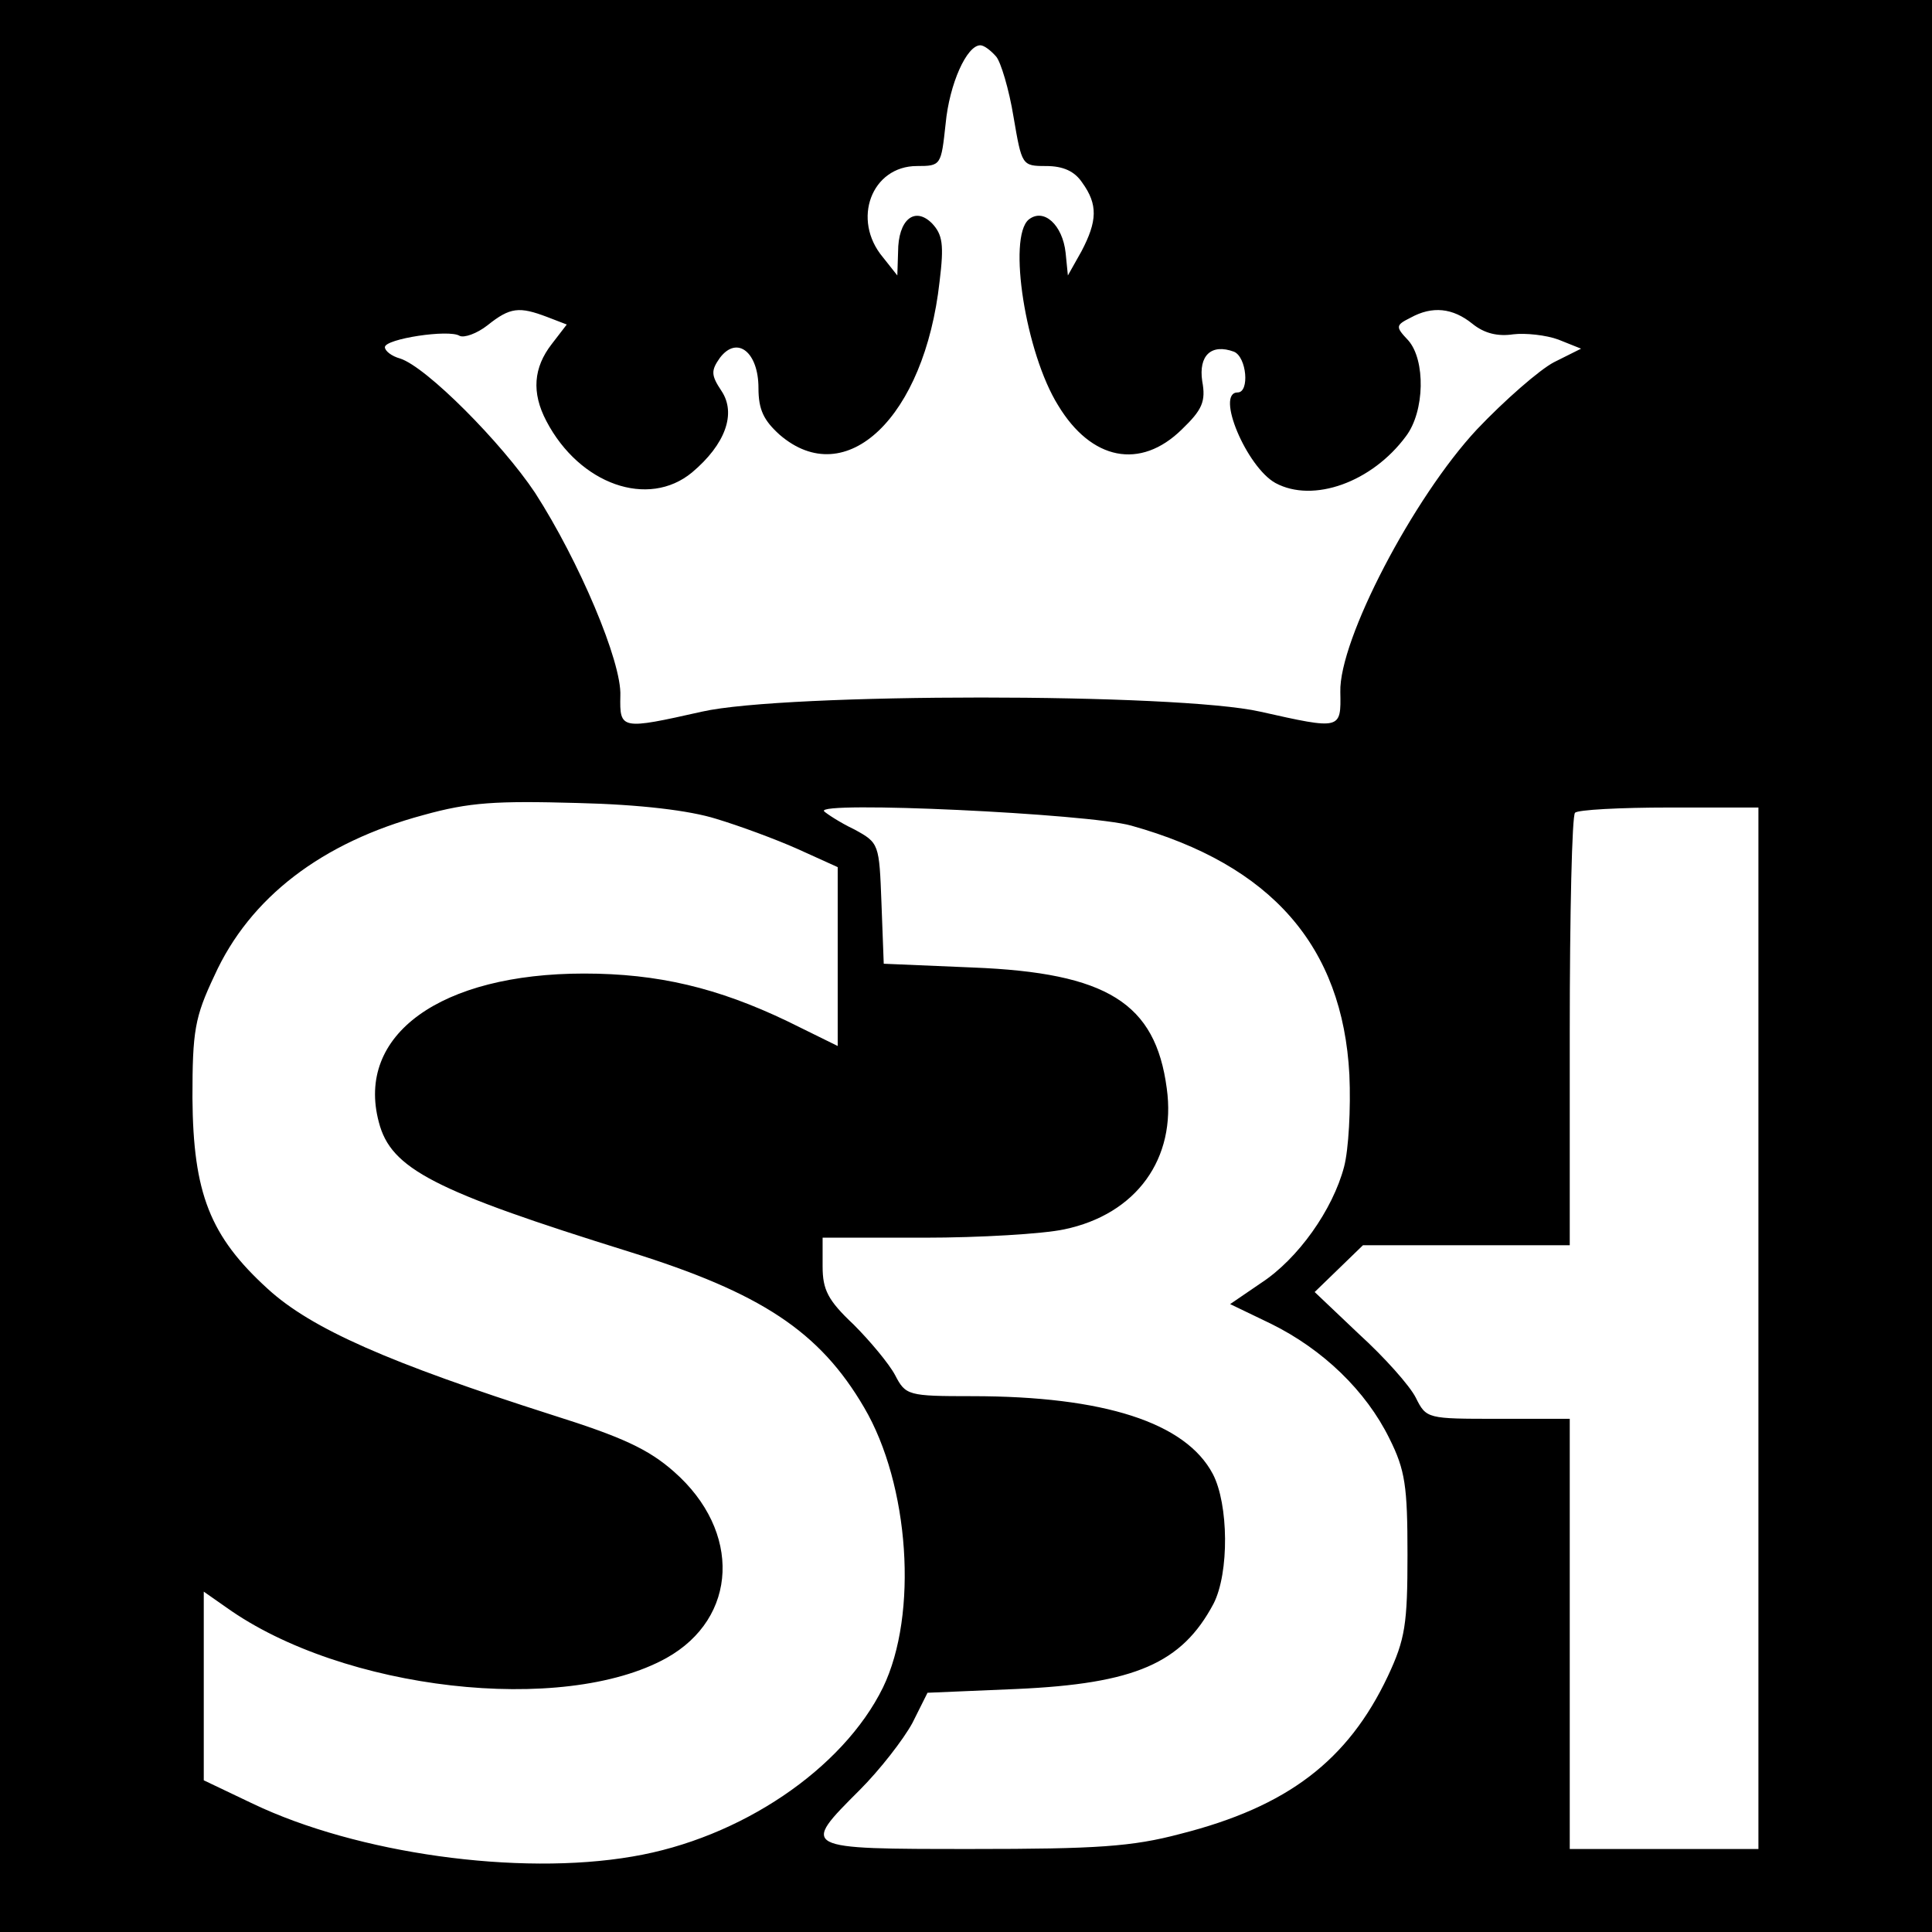
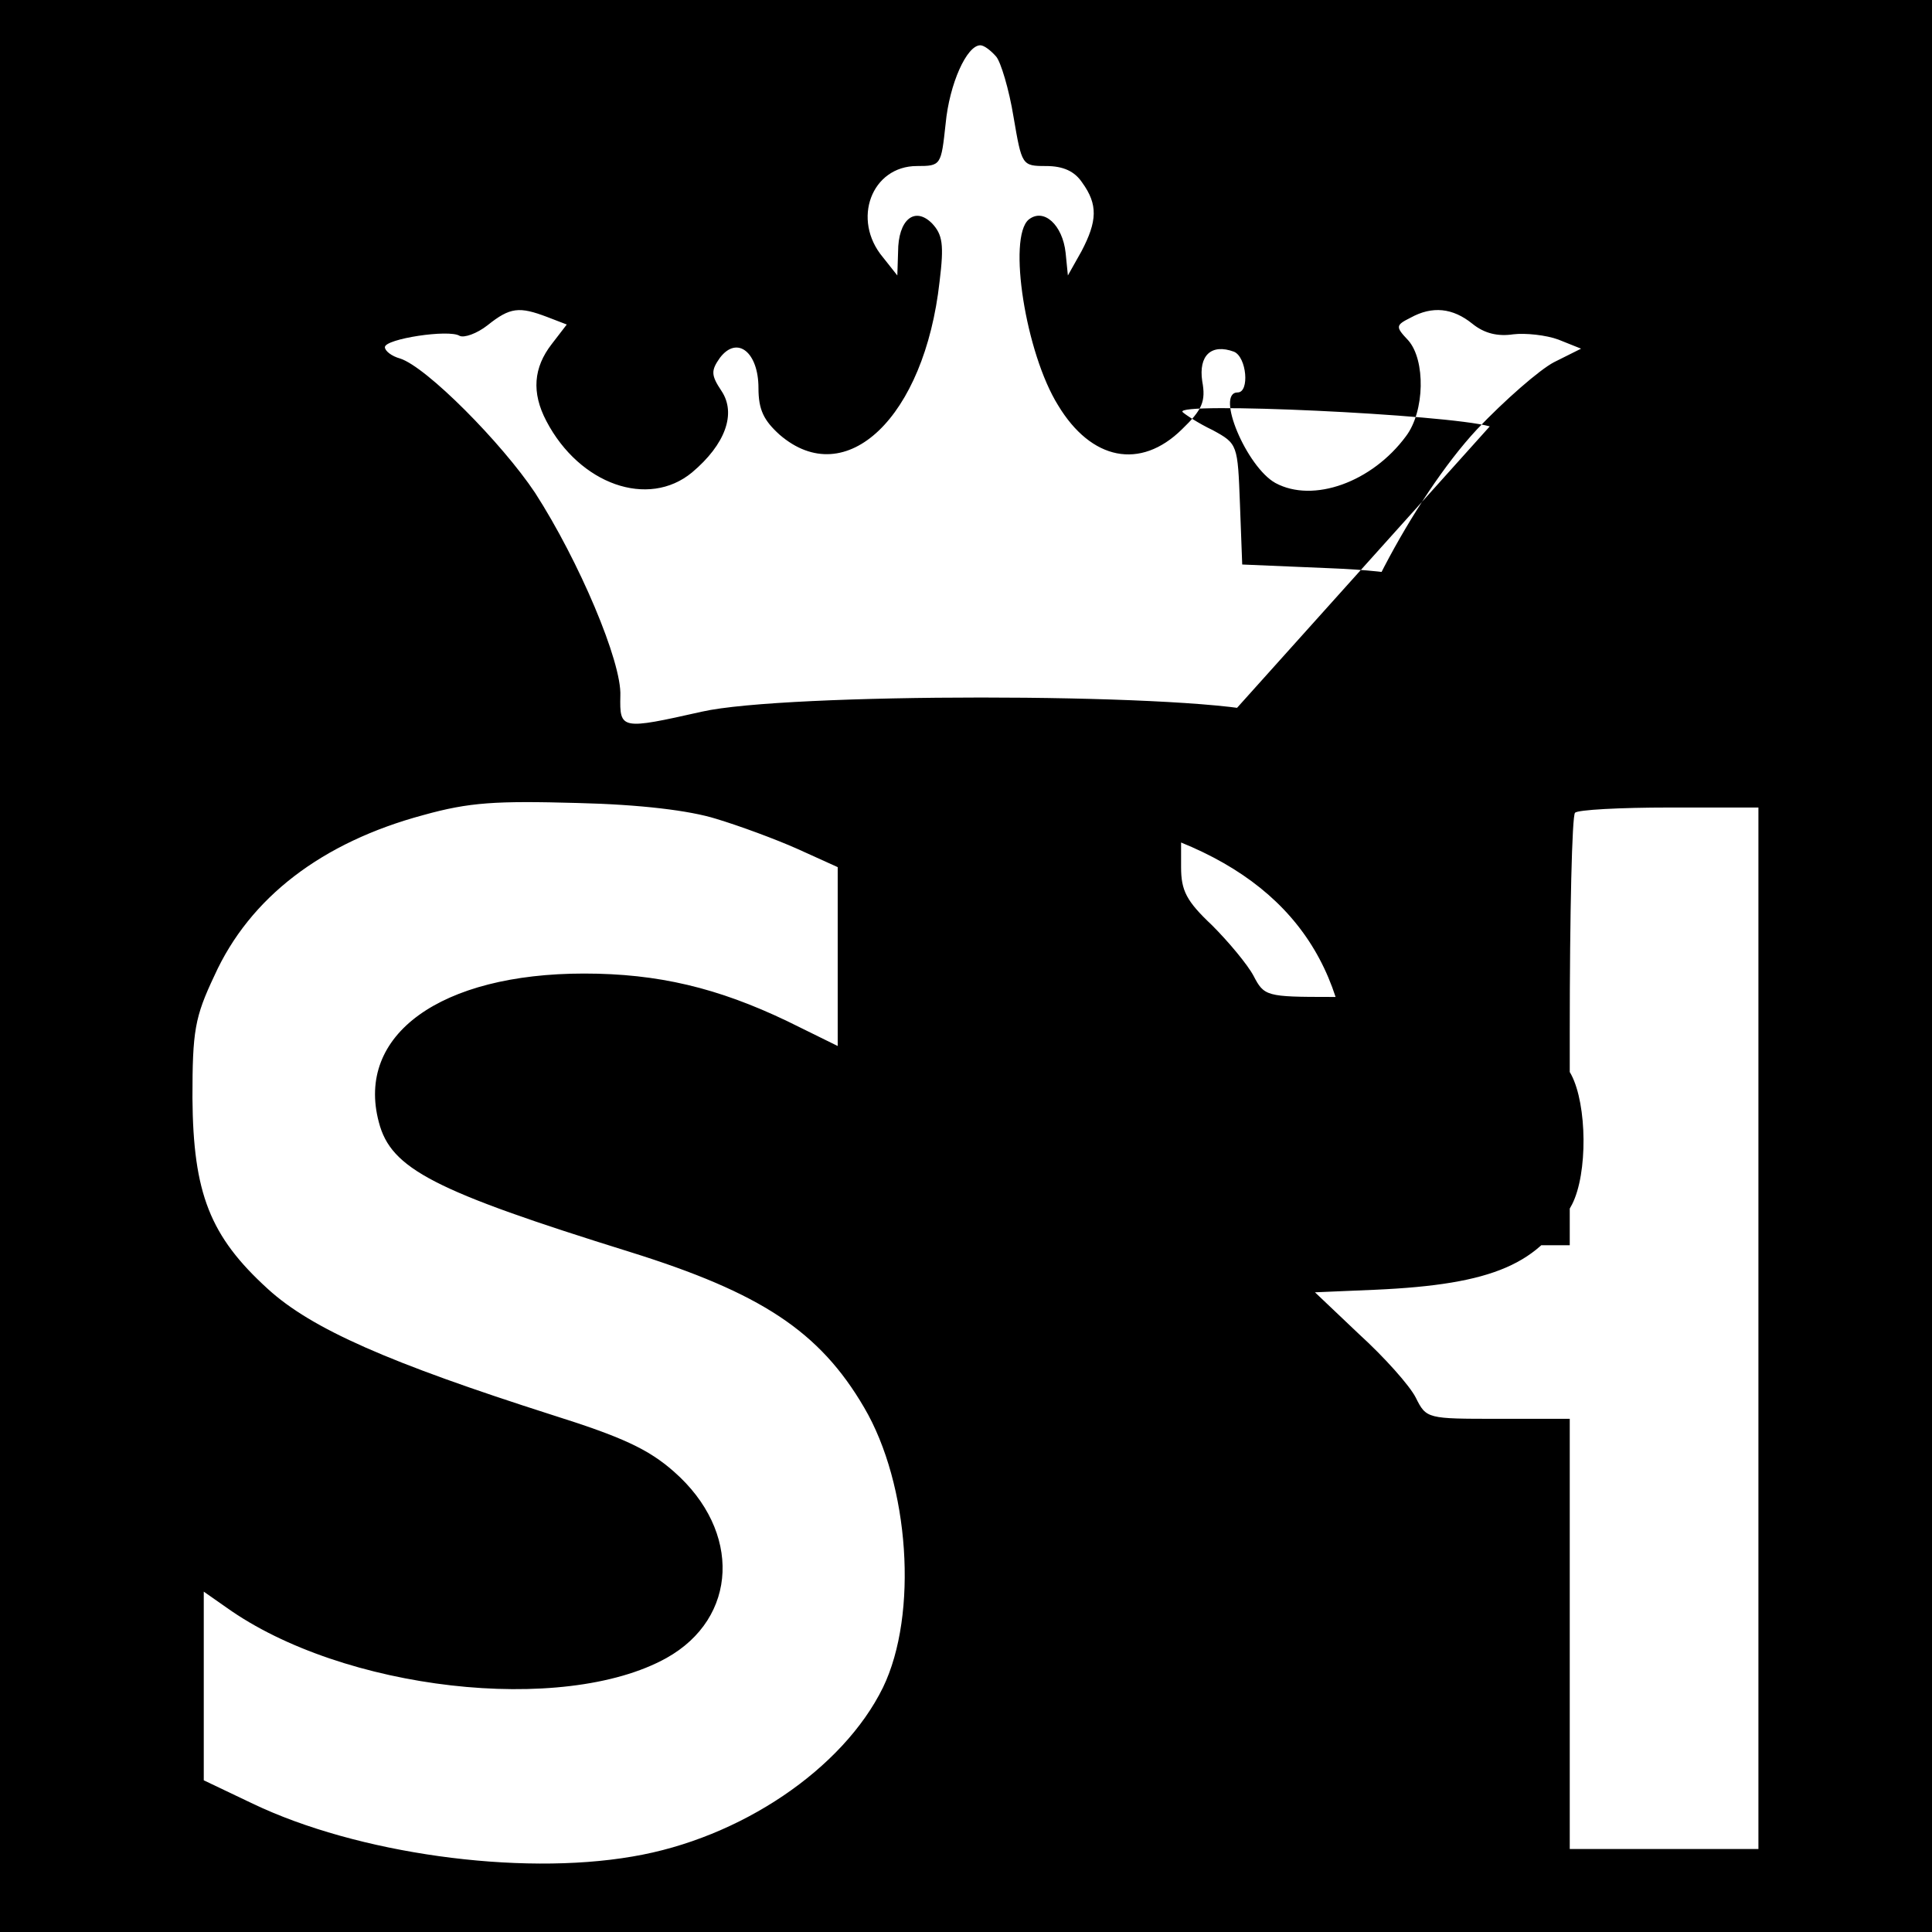
<svg xmlns="http://www.w3.org/2000/svg" version="1.0" width="256pt" height="256pt" viewBox="0 0 256 256" preserveAspectRatio="xMidYMid meet">
  <g transform="translate(0,256) scale(0.1,-0.1)" fill="#000000" stroke="none">
-     <path d="M0 1280 l0 -1280 1280 0 1280 0 0 1280 0 1280 -1280 0 -1280 0 0 -1280z m1320 1205 c6 -7 17 -43 23 -80 11 -64 11 -65 43 -65 23 0 38 -7 48 -22 21 -29 20 -51 -1 -91 l-18 -32 -3 30 c-4 37 -29 60 -49 44 -28 -24 -4 -177 39 -246 44 -73 109 -86 164 -32 27 26 32 37 27 64 -5 34 12 50 42 39 17 -7 21 -54 5 -54 -30 0 12 -99 50 -120 50 -27 128 1 173 62 25 33 26 101 3 127 -17 18 -17 20 3 30 29 16 56 13 82 -8 16 -13 34 -17 54 -14 16 2 44 -1 60 -7 l30 -12 -36 -18 c-19 -10 -65 -50 -102 -89 -84 -90 -183 -279 -181 -348 1 -50 1 -50 -106 -26 -110 25 -630 25 -740 0 -107 -24 -109 -24 -108 21 2 45 -55 179 -113 269 -44 66 -144 167 -179 178 -11 3 -20 10 -20 15 0 11 85 24 99 15 6 -3 23 3 37 14 30 24 42 25 79 11 l26 -10 -20 -26 c-24 -31 -27 -64 -7 -102 44 -84 135 -116 193 -68 44 37 59 78 39 108 -14 21 -14 27 -2 44 23 30 51 7 51 -40 0 -29 7 -43 28 -62 88 -76 192 23 212 203 6 49 4 62 -10 77 -23 23 -45 5 -45 -38 l-1 -31 -19 24 c-42 50 -15 121 45 121 32 0 32 1 38 56 5 53 28 104 46 104 5 0 14 -7 21 -15z m-371 -1010 c30 -9 79 -27 108 -40 l53 -24 0 -119 0 -118 -67 33 c-92 44 -171 63 -269 63 -190 0 -303 -81 -272 -197 16 -62 73 -91 333 -172 173 -54 251 -105 310 -206 60 -102 72 -274 25 -371 -53 -108 -189 -200 -332 -224 -151 -26 -365 4 -503 70 l-65 31 0 125 0 125 30 -21 c154 -110 446 -143 583 -67 95 53 100 168 10 247 -34 30 -69 46 -161 75 -216 69 -319 114 -377 167 -77 70 -99 127 -100 253 0 89 3 107 29 162 47 104 143 177 277 213 61 17 96 19 204 16 84 -2 149 -10 184 -21z m550 -9 c186 -52 280 -160 289 -330 2 -45 -1 -99 -7 -122 -15 -57 -61 -122 -110 -154 l-41 -28 54 -26 c69 -34 126 -89 157 -152 21 -42 24 -63 24 -154 0 -92 -3 -112 -26 -161 -53 -112 -133 -173 -275 -209 -64 -17 -111 -20 -276 -20 -228 0 -227 0 -149 78 27 27 58 67 70 89 l20 40 118 5 c157 7 219 34 261 113 21 41 20 132 -1 172 -36 68 -144 103 -319 103 -85 0 -88 1 -102 28 -8 15 -33 45 -55 67 -34 32 -41 46 -41 77 l0 38 135 0 c73 0 157 5 185 11 96 20 149 94 136 187 -15 113 -79 153 -257 160 l-118 5 -3 80 c-3 79 -3 80 -36 98 -19 9 -37 21 -40 24 -13 14 351 -3 407 -19z m831 -666 l0 -690 -125 0 -125 0 0 285 0 285 -95 0 c-94 0 -95 0 -109 28 -8 16 -42 54 -75 84 l-59 56 32 31 32 31 137 0 137 0 0 283 c0 156 3 287 7 290 3 4 60 7 125 7 l118 0 0 -690z" />
+     <path d="M0 1280 l0 -1280 1280 0 1280 0 0 1280 0 1280 -1280 0 -1280 0 0 -1280z m1320 1205 c6 -7 17 -43 23 -80 11 -64 11 -65 43 -65 23 0 38 -7 48 -22 21 -29 20 -51 -1 -91 l-18 -32 -3 30 c-4 37 -29 60 -49 44 -28 -24 -4 -177 39 -246 44 -73 109 -86 164 -32 27 26 32 37 27 64 -5 34 12 50 42 39 17 -7 21 -54 5 -54 -30 0 12 -99 50 -120 50 -27 128 1 173 62 25 33 26 101 3 127 -17 18 -17 20 3 30 29 16 56 13 82 -8 16 -13 34 -17 54 -14 16 2 44 -1 60 -7 l30 -12 -36 -18 c-19 -10 -65 -50 -102 -89 -84 -90 -183 -279 -181 -348 1 -50 1 -50 -106 -26 -110 25 -630 25 -740 0 -107 -24 -109 -24 -108 21 2 45 -55 179 -113 269 -44 66 -144 167 -179 178 -11 3 -20 10 -20 15 0 11 85 24 99 15 6 -3 23 3 37 14 30 24 42 25 79 11 l26 -10 -20 -26 c-24 -31 -27 -64 -7 -102 44 -84 135 -116 193 -68 44 37 59 78 39 108 -14 21 -14 27 -2 44 23 30 51 7 51 -40 0 -29 7 -43 28 -62 88 -76 192 23 212 203 6 49 4 62 -10 77 -23 23 -45 5 -45 -38 l-1 -31 -19 24 c-42 50 -15 121 45 121 32 0 32 1 38 56 5 53 28 104 46 104 5 0 14 -7 21 -15z m-371 -1010 c30 -9 79 -27 108 -40 l53 -24 0 -119 0 -118 -67 33 c-92 44 -171 63 -269 63 -190 0 -303 -81 -272 -197 16 -62 73 -91 333 -172 173 -54 251 -105 310 -206 60 -102 72 -274 25 -371 -53 -108 -189 -200 -332 -224 -151 -26 -365 4 -503 70 l-65 31 0 125 0 125 30 -21 c154 -110 446 -143 583 -67 95 53 100 168 10 247 -34 30 -69 46 -161 75 -216 69 -319 114 -377 167 -77 70 -99 127 -100 253 0 89 3 107 29 162 47 104 143 177 277 213 61 17 96 19 204 16 84 -2 149 -10 184 -21z m550 -9 c186 -52 280 -160 289 -330 2 -45 -1 -99 -7 -122 -15 -57 -61 -122 -110 -154 l-41 -28 54 -26 l20 40 118 5 c157 7 219 34 261 113 21 41 20 132 -1 172 -36 68 -144 103 -319 103 -85 0 -88 1 -102 28 -8 15 -33 45 -55 67 -34 32 -41 46 -41 77 l0 38 135 0 c73 0 157 5 185 11 96 20 149 94 136 187 -15 113 -79 153 -257 160 l-118 5 -3 80 c-3 79 -3 80 -36 98 -19 9 -37 21 -40 24 -13 14 351 -3 407 -19z m831 -666 l0 -690 -125 0 -125 0 0 285 0 285 -95 0 c-94 0 -95 0 -109 28 -8 16 -42 54 -75 84 l-59 56 32 31 32 31 137 0 137 0 0 283 c0 156 3 287 7 290 3 4 60 7 125 7 l118 0 0 -690z" />
  </g>
</svg>